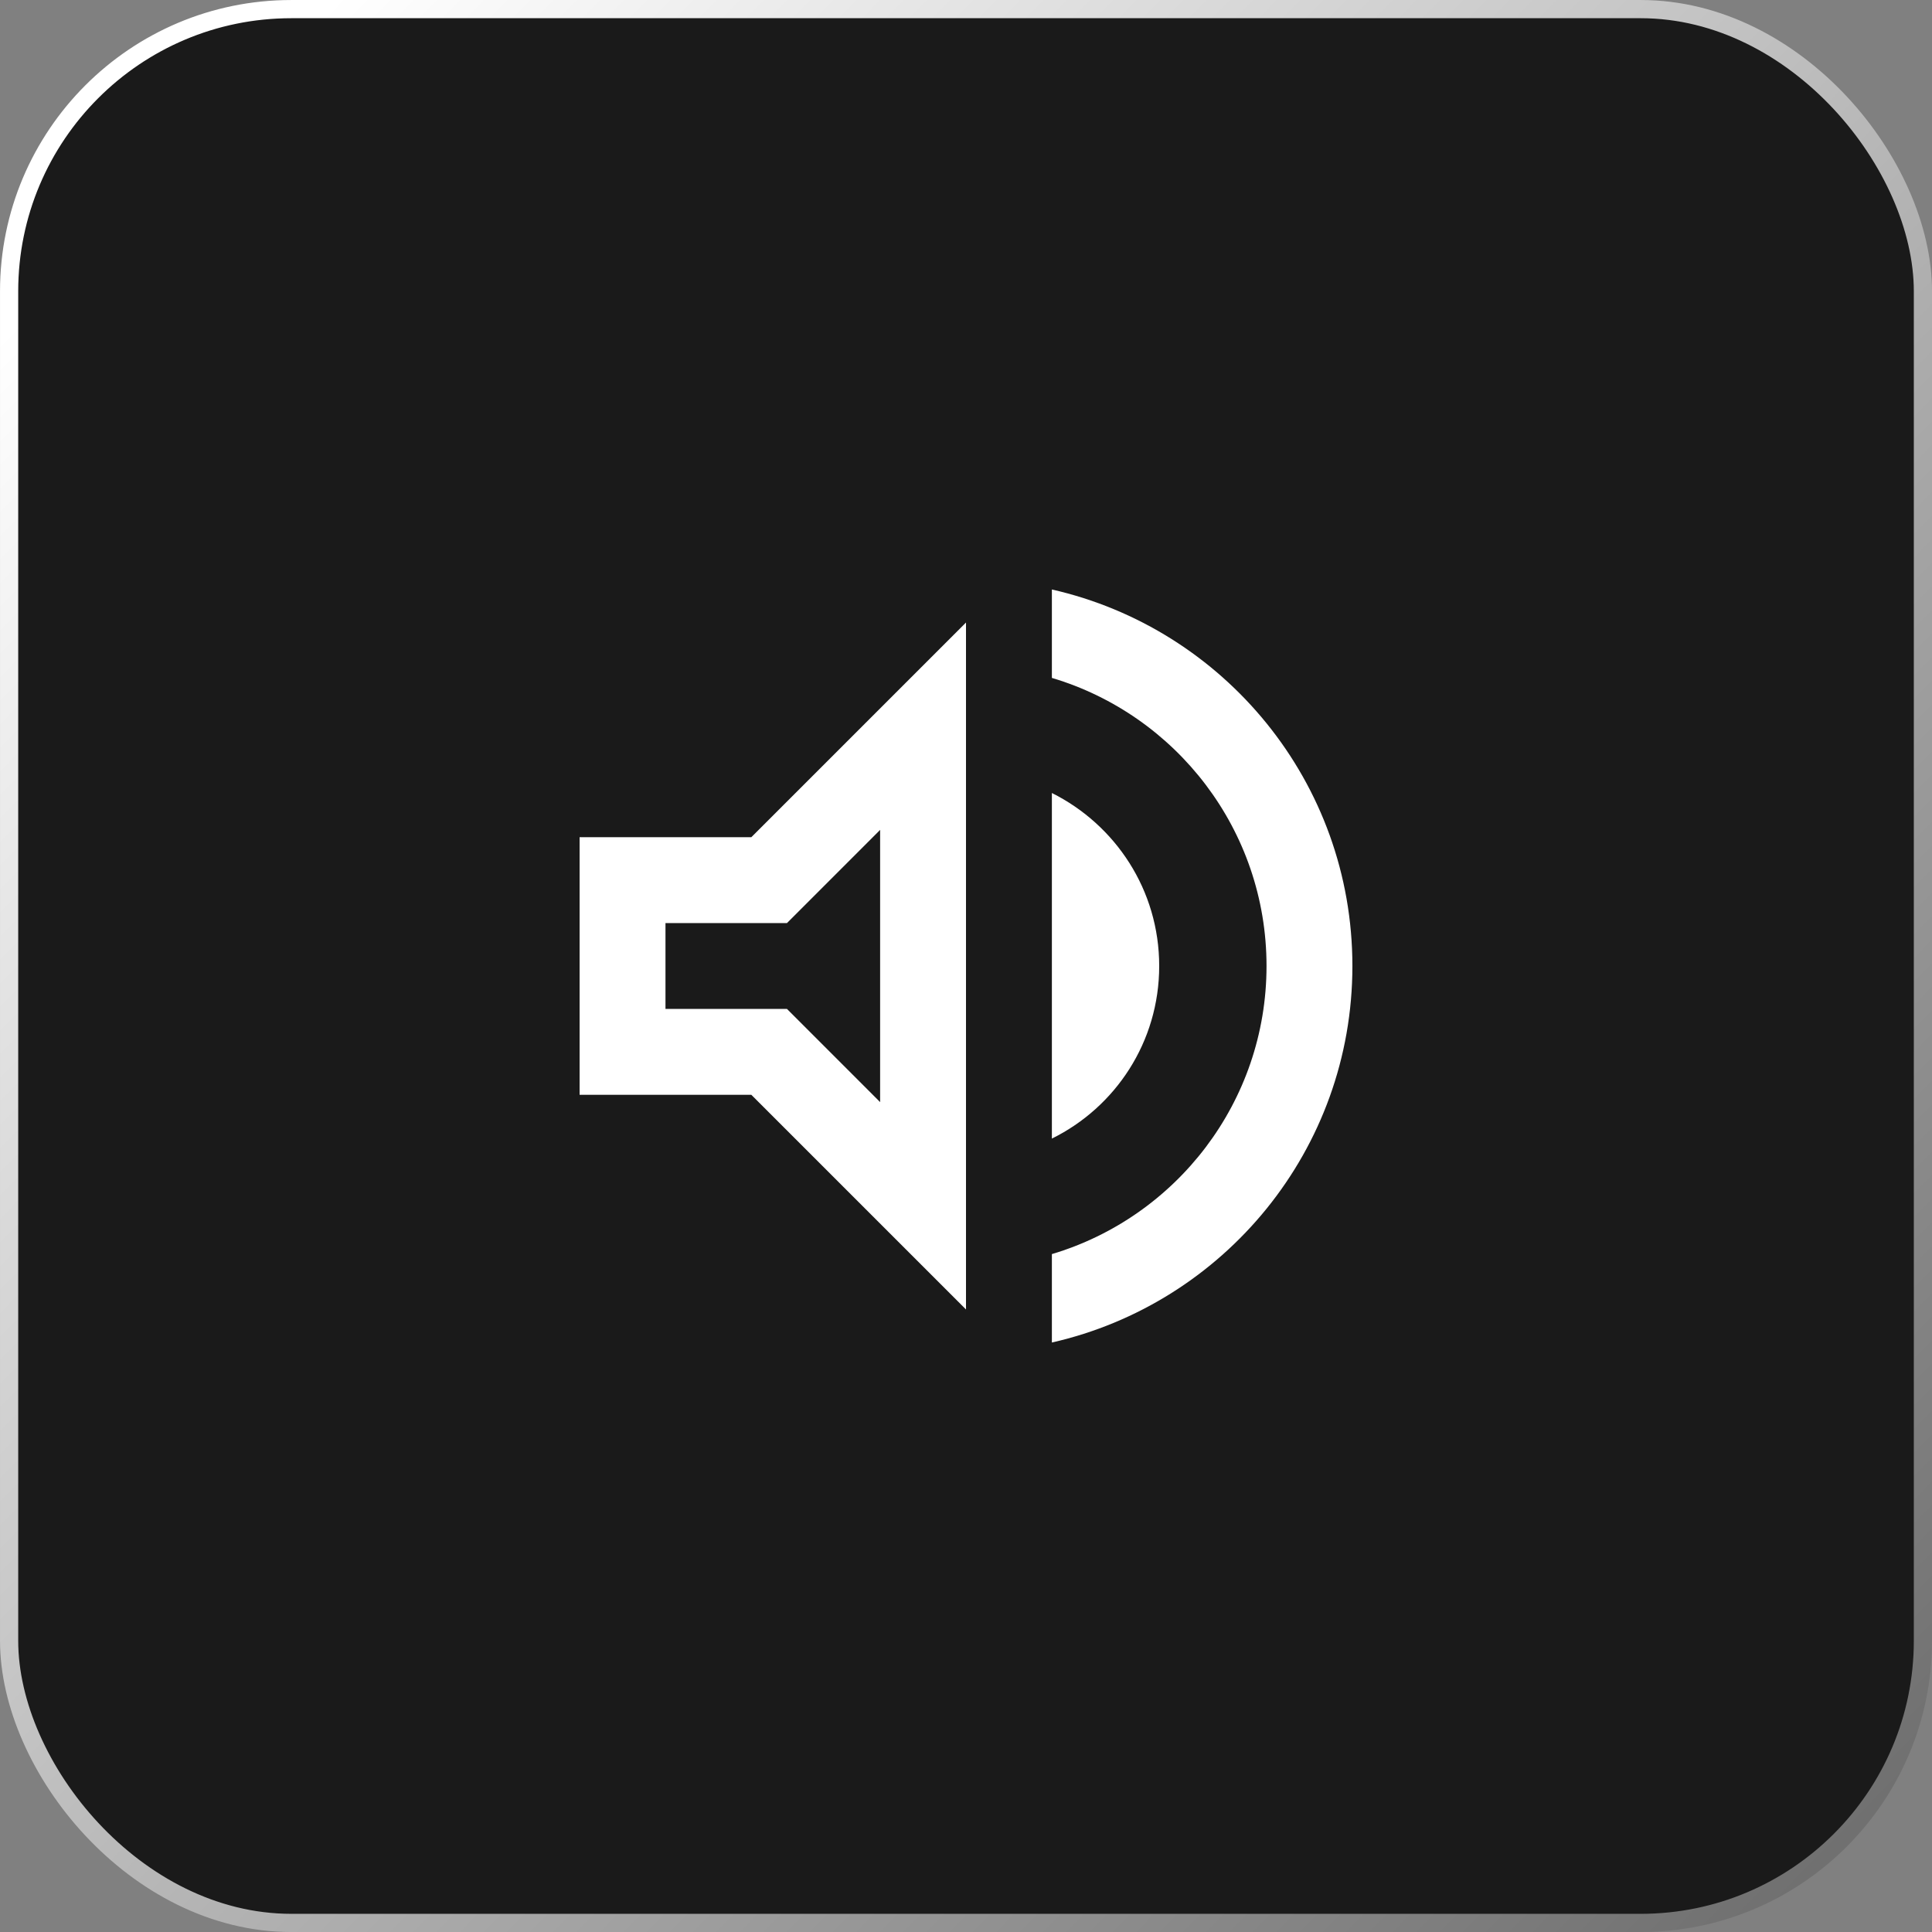
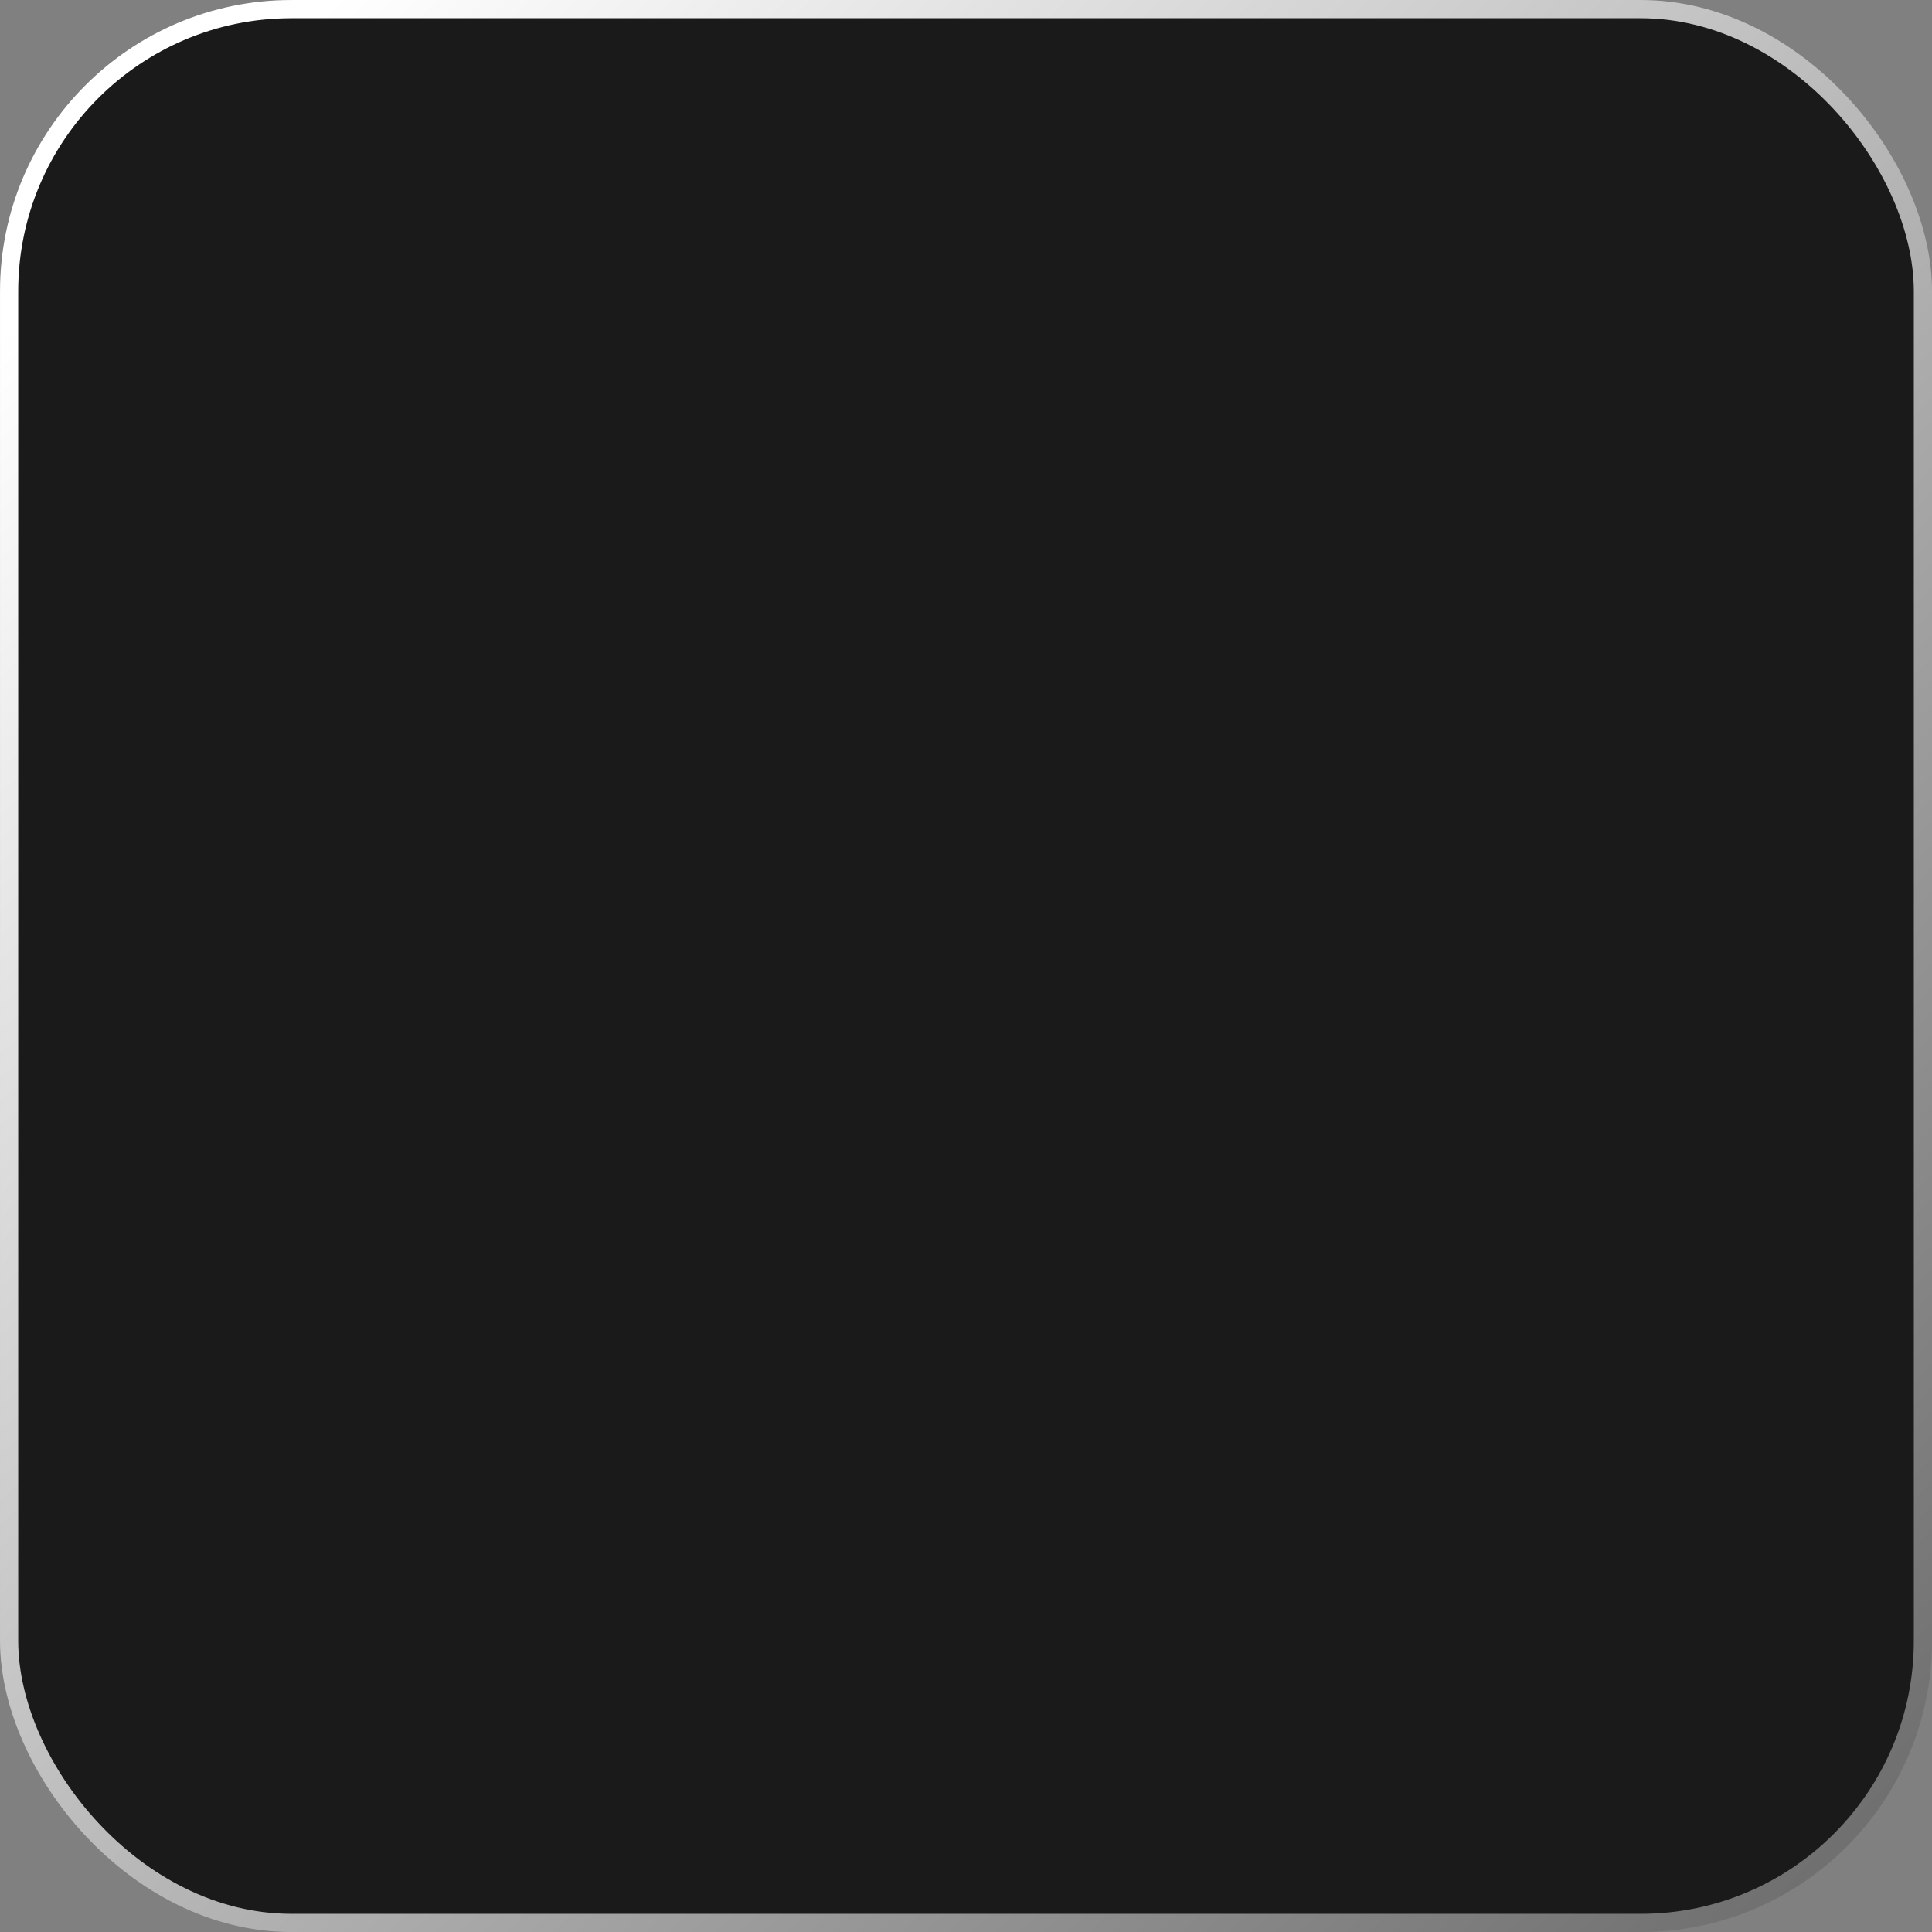
<svg xmlns="http://www.w3.org/2000/svg" width="60" height="60" viewBox="0 0 60 60" fill="none">
  <rect x="0" y="0" width="60" height="60" fill="#808080" stroke="none" />
  <rect x="0.283" y="0.283" width="59.435" height="59.435" rx="8.764" fill="#1A1A1A" />
  <rect x="0.283" y="0.283" width="59.435" height="59.435" rx="8.764" stroke="url(#paint0_linear_7287_12487)" stroke-width="0.565" />
-   <path d="M18 26V34H23.333L30 40.667V19.333L23.333 26H18ZM27.333 25.773V34.227L24.44 31.333H20.667V28.667H24.44L27.333 25.773ZM36 30C36 27.64 34.64 25.613 32.667 24.627V35.36C34.64 34.387 36 32.36 36 30ZM32.667 18.307V21.053C36.52 22.2 39.333 25.773 39.333 30C39.333 34.227 36.52 37.8 32.667 38.947V41.693C38.013 40.48 42 35.707 42 30C42 24.293 38.013 19.52 32.667 18.307Z" fill="white" />
  <defs>
    <linearGradient id="paint0_linear_7287_12487" x1="8.511" y1="1.819" x2="64.471" y2="57.221" gradientUnits="userSpaceOnUse">
      <stop stop-color="white" />
      <stop offset="1" stop-color="#666666" />
    </linearGradient>
  </defs>
</svg>